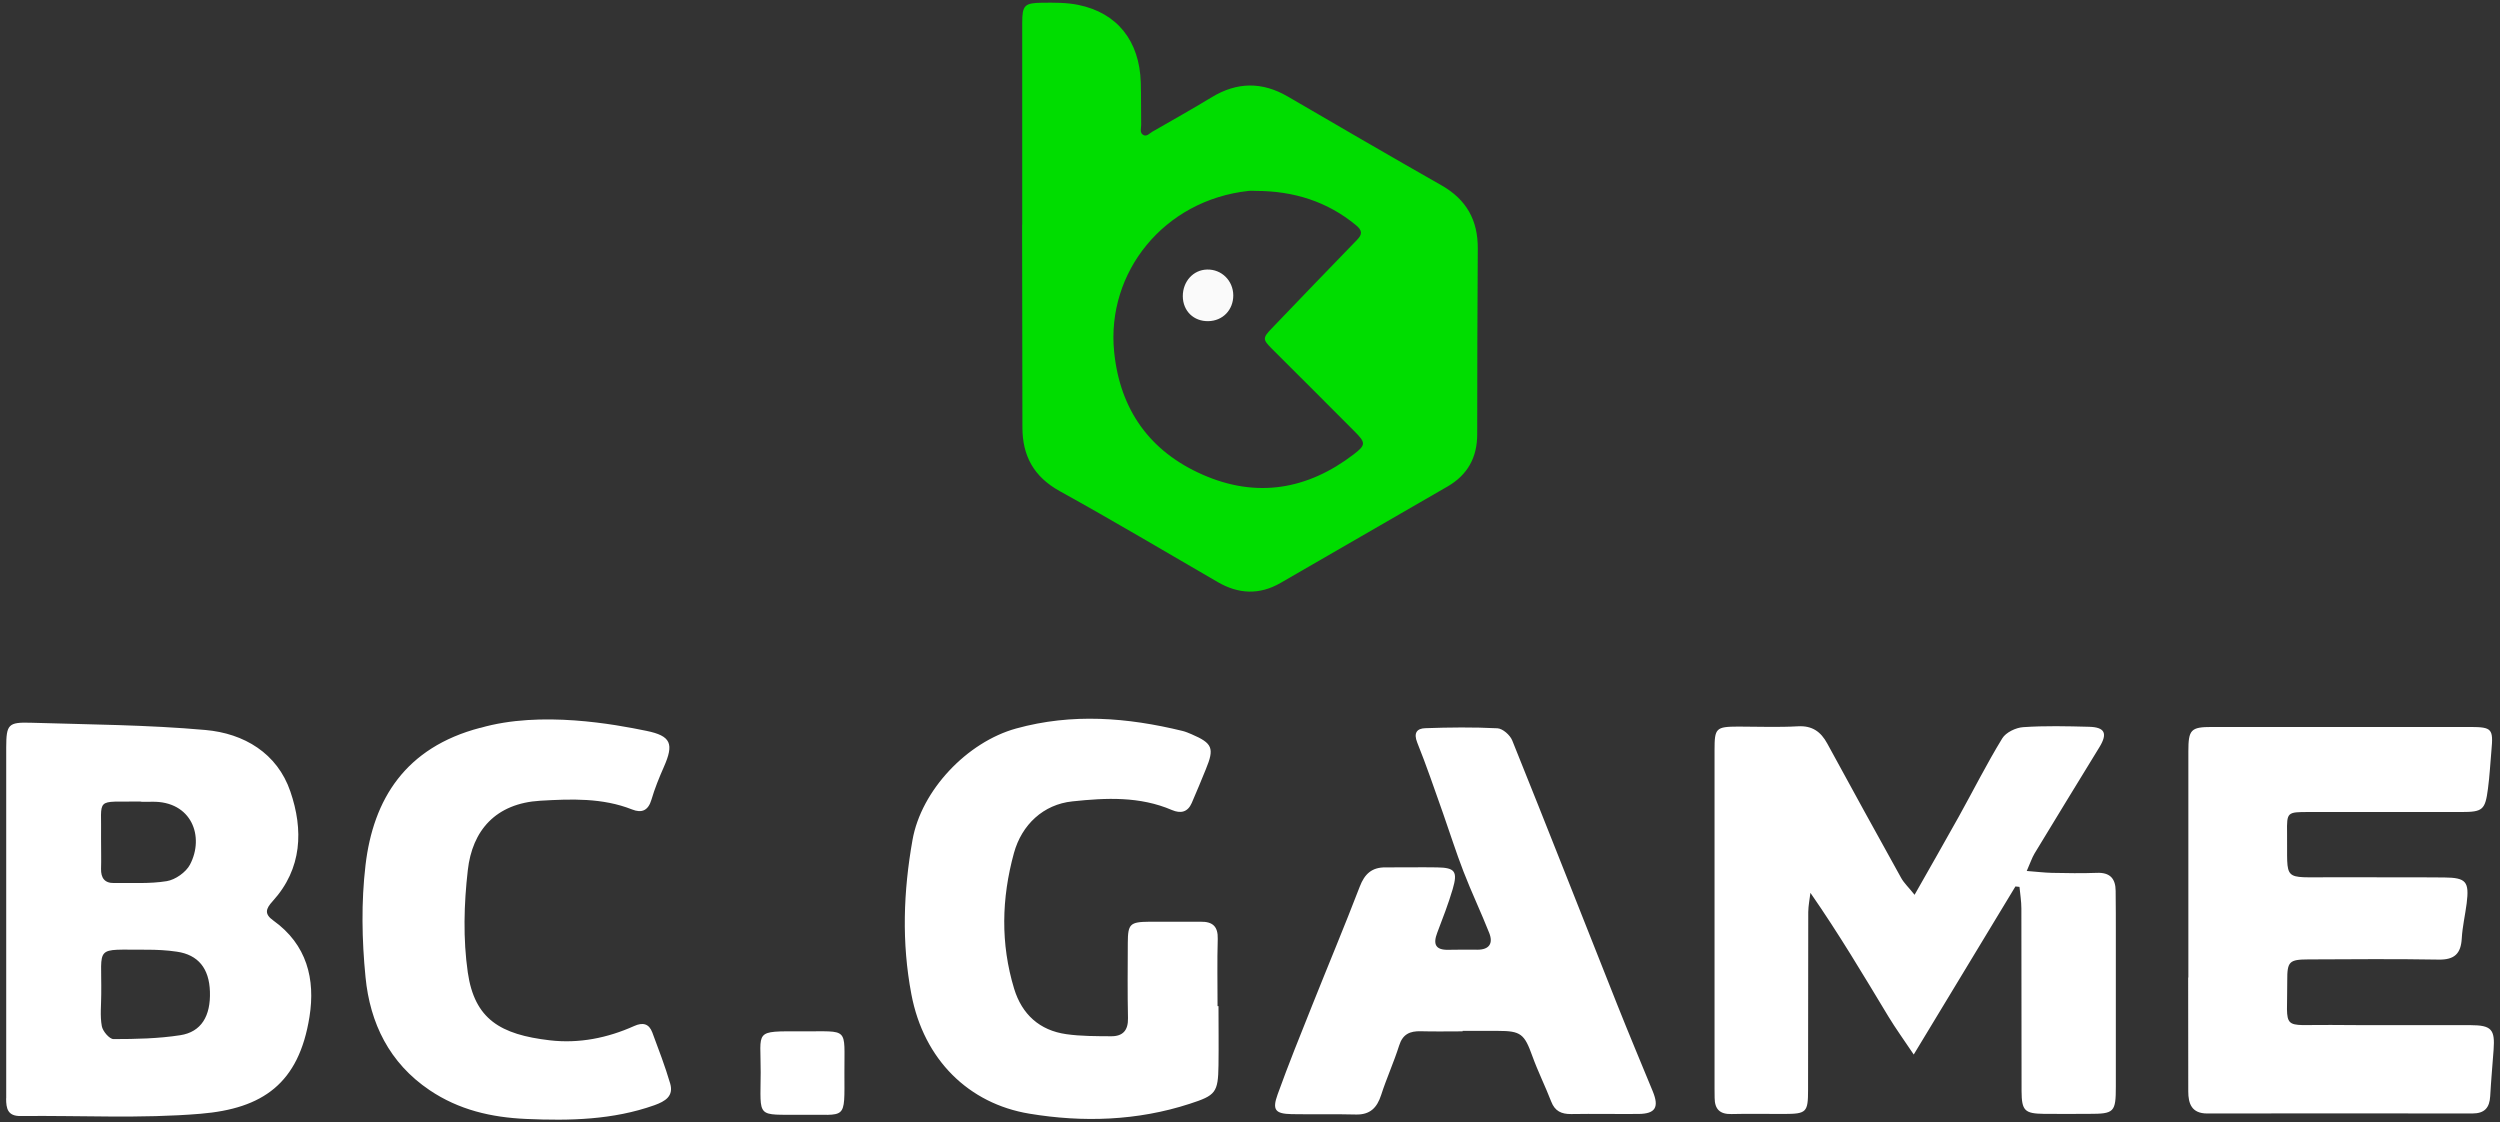
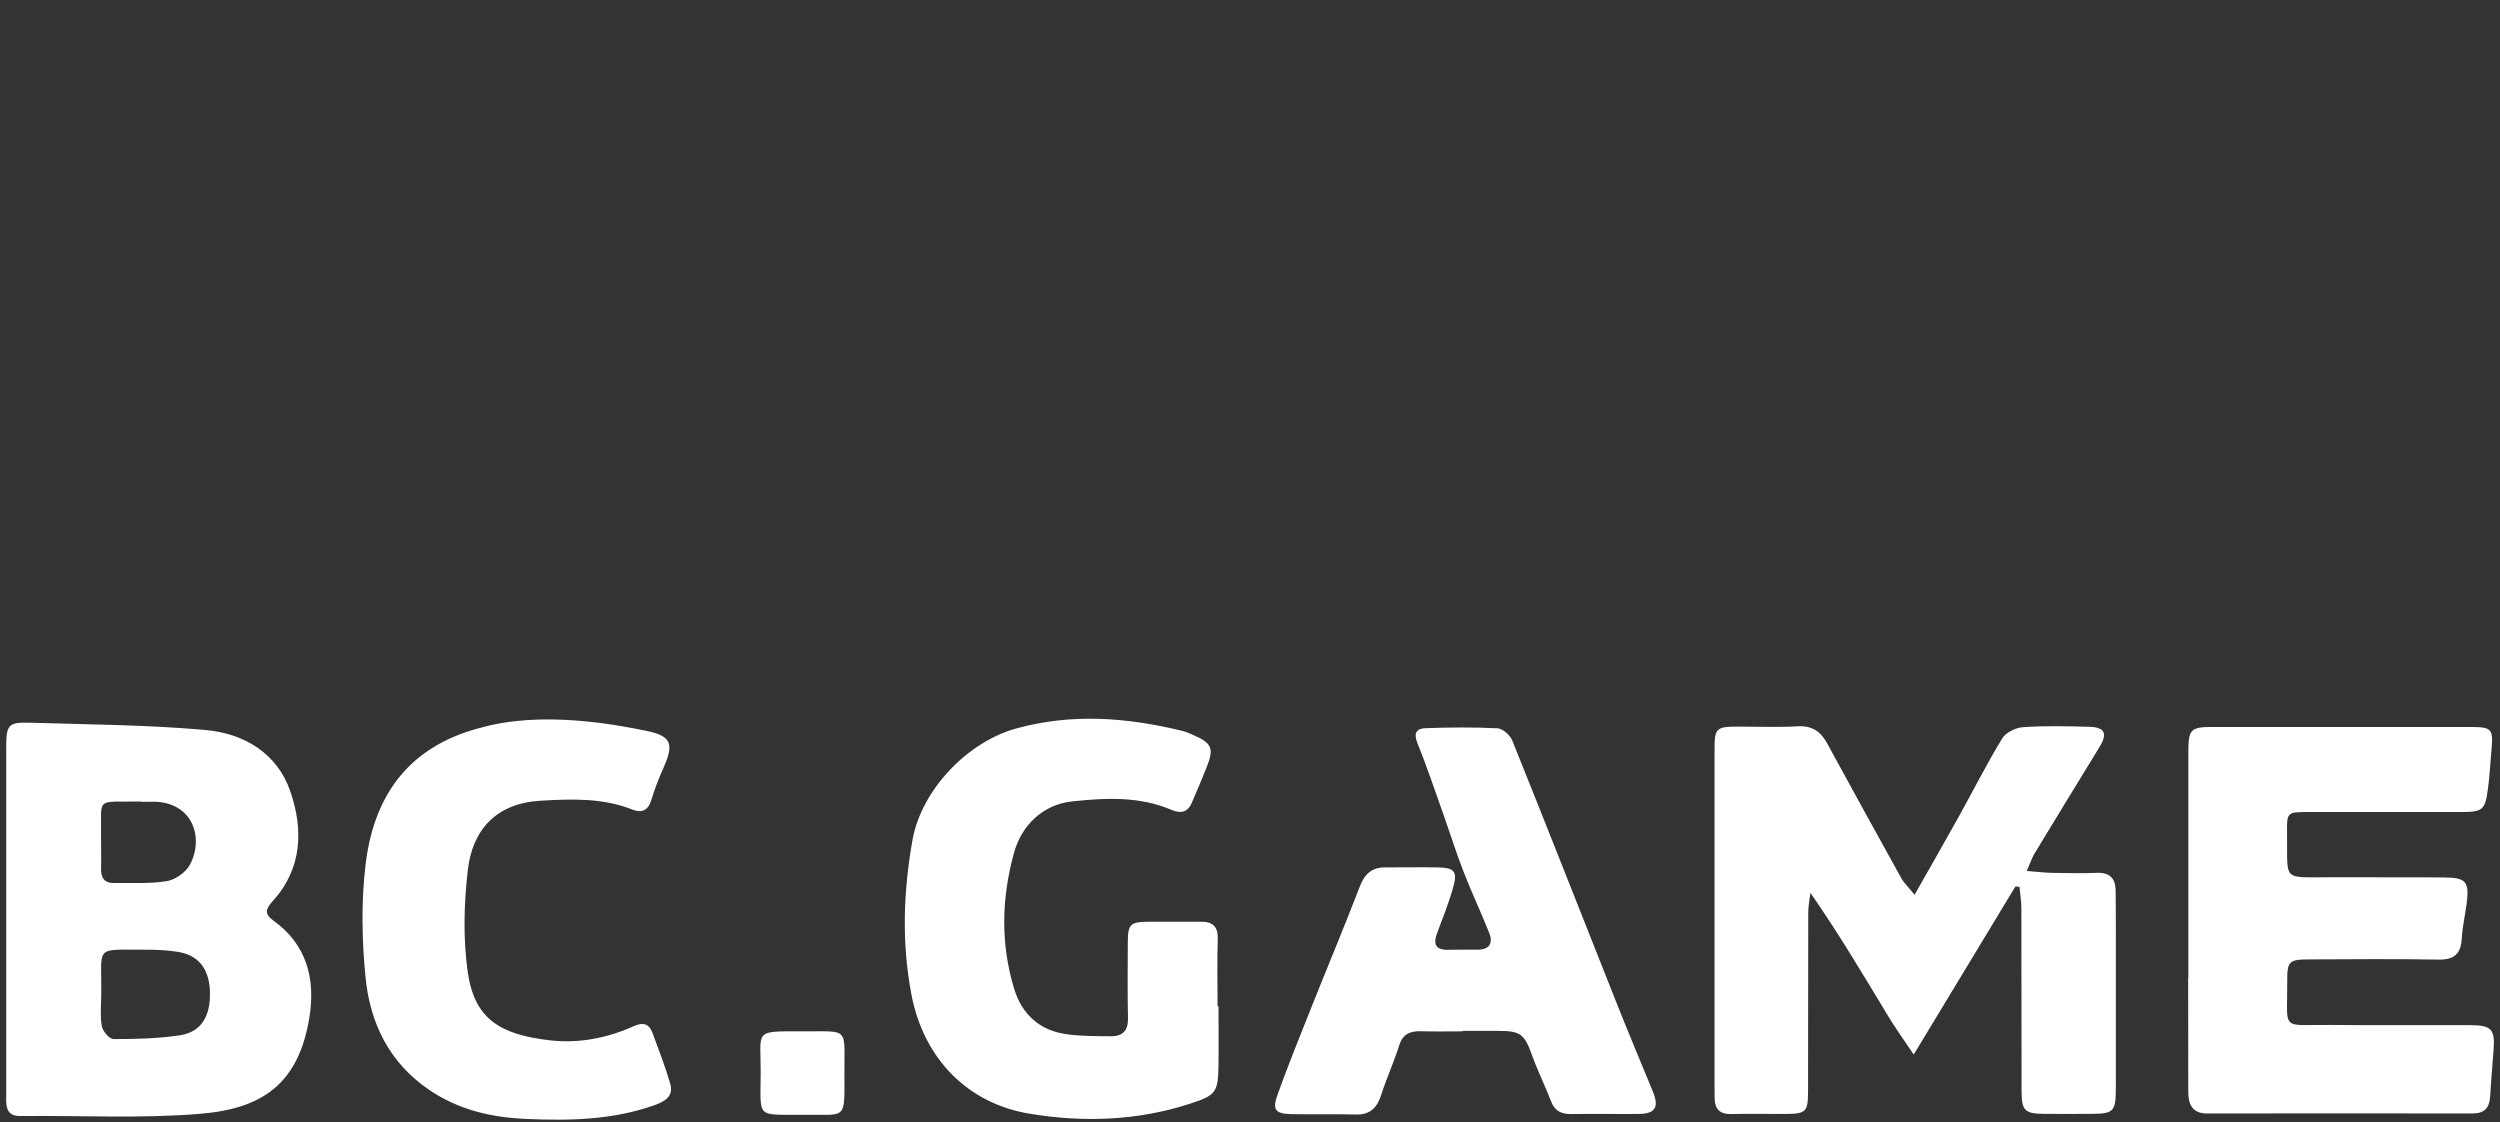
<svg xmlns="http://www.w3.org/2000/svg" viewBox="0 0 265.45 119.17">
  <rect x="0" y="0" width="265.45" height="119.17" fill="#333333" stroke="none" />
  <g id="a" />
  <g id="b" />
  <g id="c" />
  <g id="d" />
  <g id="e" />
  <g id="f" />
  <g id="g" />
  <g id="h" />
  <g id="i" />
  <g id="j" />
  <g id="k">
-     <path d="M108.54,23.84c0-7.14,0-14.29,0-21.43,0-1.85,.25-2.1,2.11-2.12,1.29-.01,2.57-.03,3.84,.23,4.12,.84,6.51,3.8,6.64,8.27,.04,1.49,.02,2.98,.04,4.47,0,.36-.17,.81,.19,1.05,.38,.25,.69-.14,.99-.32,2.11-1.21,4.24-2.41,6.32-3.67,2.69-1.63,5.34-1.65,8.05-.08,5.44,3.17,10.87,6.33,16.34,9.44,2.65,1.51,3.88,3.71,3.85,6.74-.05,6.57-.05,13.13-.06,19.7,0,2.45-1.02,4.3-3.14,5.53-5.92,3.42-11.83,6.84-17.75,10.25-2.22,1.28-4.44,1.19-6.65-.09-5.59-3.24-11.14-6.54-16.8-9.67-2.75-1.53-3.95-3.74-3.95-6.77,0-6.63-.02-13.27-.03-19.9,0-.54,0-1.08,0-1.62Zm24.85-3.57c-.27,0-.54-.03-.81,0-9.03,.98-15.12,8.68-14.28,17.09,.62,6.16,3.8,10.59,9.42,13.05,5.69,2.5,11.1,1.6,16.02-2.17,1.3-1,1.29-1.23,.08-2.44-2.91-2.93-5.84-5.84-8.76-8.76-1.01-1.01-1.01-1.15,.01-2.21,3-3.12,5.99-6.25,9.01-9.35,.6-.61,.57-1.01-.09-1.56-3.08-2.55-6.66-3.64-10.61-3.65Z" style="fill:#0d0;" />
-     <path d="M130.95,31.36c0,1.55-1.11,2.71-2.65,2.74-1.56,.03-2.7-1.08-2.71-2.65,0-1.57,1.11-2.8,2.58-2.83,1.54-.04,2.77,1.18,2.78,2.74Z" style="fill:#fafafa;" />
+     <path d="M130.95,31.36Z" style="fill:#fafafa;" />
    <path d="M214,94.12c-3.5,5.78-7,11.56-10.8,17.85-1.06-1.58-1.92-2.77-2.68-4.02-2.65-4.39-5.27-8.8-8.29-13.15-.08,.68-.22,1.36-.23,2.04-.02,6.3,0,12.59-.02,18.89,0,2.37-.17,2.54-2.5,2.55-1.88,.01-3.75-.04-5.63,.01-1.24,.03-1.78-.52-1.79-1.71,0-.34-.01-.68-.01-1.02,0-11.97,0-23.94,0-35.91,0-2.35,.14-2.49,2.53-2.5,2.1,0,4.21,.09,6.31-.03,1.54-.09,2.45,.58,3.13,1.83,2.6,4.76,5.2,9.52,7.84,14.26,.31,.56,.81,1.02,1.43,1.8,1.67-2.94,3.2-5.62,4.7-8.31,1.54-2.77,2.96-5.6,4.61-8.3,.38-.63,1.44-1.14,2.22-1.19,2.32-.16,4.66-.1,6.99-.04,1.69,.04,2,.7,1.11,2.16-2.3,3.76-4.61,7.52-6.89,11.29-.28,.47-.45,1.01-.83,1.86,1.05,.08,1.85,.18,2.66,.2,1.59,.03,3.19,.06,4.78,0,1.4-.06,1.99,.61,2,1.91,.02,1.59,.02,3.18,.02,4.76,0,5.33,0,10.66,0,16,0,2.76-.17,2.92-2.86,2.92-1.59,0-3.19,.02-4.78,0-2.03-.03-2.36-.33-2.37-2.41-.02-6.47,0-12.93-.02-19.4,0-.76-.13-1.53-.2-2.29l-.45-.05ZM.65,116.63c0,1.09,.17,1.89,1.55,1.87,6.37-.07,12.77,.29,19.09-.24,6.6-.55,10.44-3.2,11.57-10.29,.64-4-.27-7.68-3.84-10.23-.97-.69-.81-1.24-.07-2.05,3.15-3.46,3.27-7.6,1.88-11.65-1.39-4.07-4.93-6.17-9.02-6.53-6.16-.55-12.36-.58-18.54-.77-2.4-.07-2.6,.18-2.61,2.62,0,6.12,0,12.25,0,18.37,0,6.3,0,12.59,0,18.89Zm14.92-15.79c1.07,0,2.15,.05,3.21,.21,2.27,.33,3.43,1.78,3.51,4.23,.09,2.59-.91,4.3-3.16,4.64-2.33,.36-4.72,.41-7.08,.41-.43,0-1.15-.84-1.24-1.38-.2-1.09-.06-2.25-.06-3.38,.07-5.28-.84-4.71,4.81-4.73Zm-.62-15.71c.4,0,.79,.02,1.19,0,4.21-.08,5.6,3.7,4.03,6.68-.43,.81-1.55,1.6-2.46,1.75-1.83,.3-3.73,.17-5.6,.2-1.01,.02-1.4-.55-1.38-1.51,.03-.96,0-1.92,0-3.24,.09-4.45-.78-3.84,4.21-3.9Zm217.39,18.67c0,4.03,0,8.05,.01,12.08,0,1.32,.37,2.35,2.01,2.35,9.38-.01,18.77-.02,28.15,0,1.32,0,1.83-.62,1.9-1.84,.09-1.64,.24-3.28,.36-4.92,.16-2.17-.22-2.61-2.45-2.62-4.95-.02-9.9,.03-14.84-.02-5.43-.05-4.59,.77-4.62-4.71-.01-2.03,.21-2.24,2.25-2.25,4.61-.02,9.21-.06,13.82,.02,1.69,.03,2.37-.63,2.46-2.25,.07-1.24,.36-2.47,.52-3.71,.29-2.32-.05-2.74-2.38-2.76-3.98-.04-7.96,0-11.94-.02-5.38-.04-4.68,.6-4.75-4.71-.03-2.21,0-2.22,2.31-2.22,5.4,0,10.81,0,16.21,0,2.25,0,2.52-.22,2.81-2.47,.18-1.35,.25-2.71,.37-4.07,.21-2.28,.06-2.48-2.21-2.49-9.16-.01-18.31-.01-27.47,0-2.24,0-2.5,.28-2.5,2.6,0,5.9,0,11.8,0,17.7,0,2.1,0,4.2,0,6.3Zm-103.06,3.04c0-2.38-.05-4.76,.02-7.14,.04-1.33-.54-1.85-1.81-1.83-1.82,.02-3.64-.02-5.46,0-2.05,.02-2.27,.24-2.28,2.24-.01,2.66-.04,5.33,.02,7.99,.03,1.3-.54,1.94-1.79,1.93-1.58-.01-3.19,0-4.75-.22-2.85-.4-4.72-2.11-5.55-4.83-1.45-4.78-1.34-9.59-.02-14.4,.83-3.02,3.13-5.17,6.21-5.49,3.57-.38,7.15-.55,10.57,.92,.94,.4,1.68,.22,2.1-.75,.52-1.19,1.01-2.39,1.5-3.59,.92-2.23,.71-2.75-1.52-3.71-.31-.13-.63-.27-.96-.35-5.87-1.43-11.71-1.9-17.66-.26-5.22,1.44-10.08,6.57-11.01,11.84-.97,5.47-1.16,10.89-.12,16.38,1.32,6.97,6.11,11.62,12.53,12.68,5.66,.94,11.44,.77,17.03-1.05,2.74-.89,3.01-1.17,3.05-4.08,.03-2.1,0-4.19,0-6.29h-.13Zm26.02,2.62c1.25,0,2.5,0,3.75,0,2.44,0,2.81,.33,3.65,2.66,.59,1.64,1.38,3.22,2.01,4.85,.39,1.01,1.08,1.33,2.11,1.32,2.39-.04,4.78,.01,7.17-.01,1.78-.02,2.19-.71,1.51-2.38-1.27-3.08-2.56-6.16-3.79-9.25-3.71-9.34-7.38-18.7-11.14-28.03-.23-.57-1.01-1.26-1.57-1.29-2.55-.13-5.11-.1-7.67-.01-.87,.03-1.26,.49-.85,1.52,.99,2.46,1.84,4.98,2.73,7.48,.73,2.07,1.39,4.17,2.18,6.21,.85,2.2,1.87,4.34,2.74,6.54,.43,1.09,.01,1.77-1.25,1.77-1.02,0-2.05-.02-3.07,.01-1.42,.04-1.66-.62-1.2-1.82,.58-1.53,1.18-3.06,1.64-4.63,.55-1.88,.24-2.27-1.66-2.3-1.82-.03-3.64,.01-5.46,0-1.45-.02-2.23,.68-2.75,2.04-1.62,4.22-3.37,8.39-5.04,12.58-1.26,3.15-2.53,6.29-3.68,9.48-.6,1.66-.25,2.06,1.48,2.1,2.27,.04,4.55-.02,6.82,.04,1.51,.04,2.25-.71,2.69-2.07,.57-1.77,1.35-3.48,1.91-5.25,.38-1.22,1.15-1.55,2.3-1.52,1.48,.04,2.96,.01,4.44,.01v-.03ZM50.99,77.28c-7.94,2.08-11.36,7.58-12.18,14.58-.46,3.91-.39,7.95,0,11.88,.47,4.89,2.53,9.13,6.8,12.01,3.11,2.1,6.56,2.9,10.27,3.06,4.63,.2,9.19,.11,13.61-1.46,1.14-.41,2.06-.96,1.67-2.3-.54-1.84-1.23-3.63-1.9-5.43-.35-.93-1.01-1.09-1.92-.68-2.85,1.28-5.87,1.88-8.96,1.52-5.24-.61-7.99-2.23-8.71-7.21-.51-3.55-.41-7.27,0-10.84,.47-4.24,2.97-7.11,7.7-7.39,3.29-.19,6.59-.32,9.75,.93,1.03,.41,1.71,.11,2.05-1.04,.35-1.19,.82-2.35,1.32-3.48,1.08-2.45,.78-3.29-1.86-3.83-3.26-.67-11.2-2.18-17.64-.31Zm38.67,36.63c-.02-4.92,.56-4.38-4.5-4.4-5.21-.02-4.37-.15-4.39,4.36-.02,4.97-.54,4.46,4.42,4.5,4.74-.08,4.48,.76,4.47-4.46Z" style="fill:#fff;" />
  </g>
</svg>